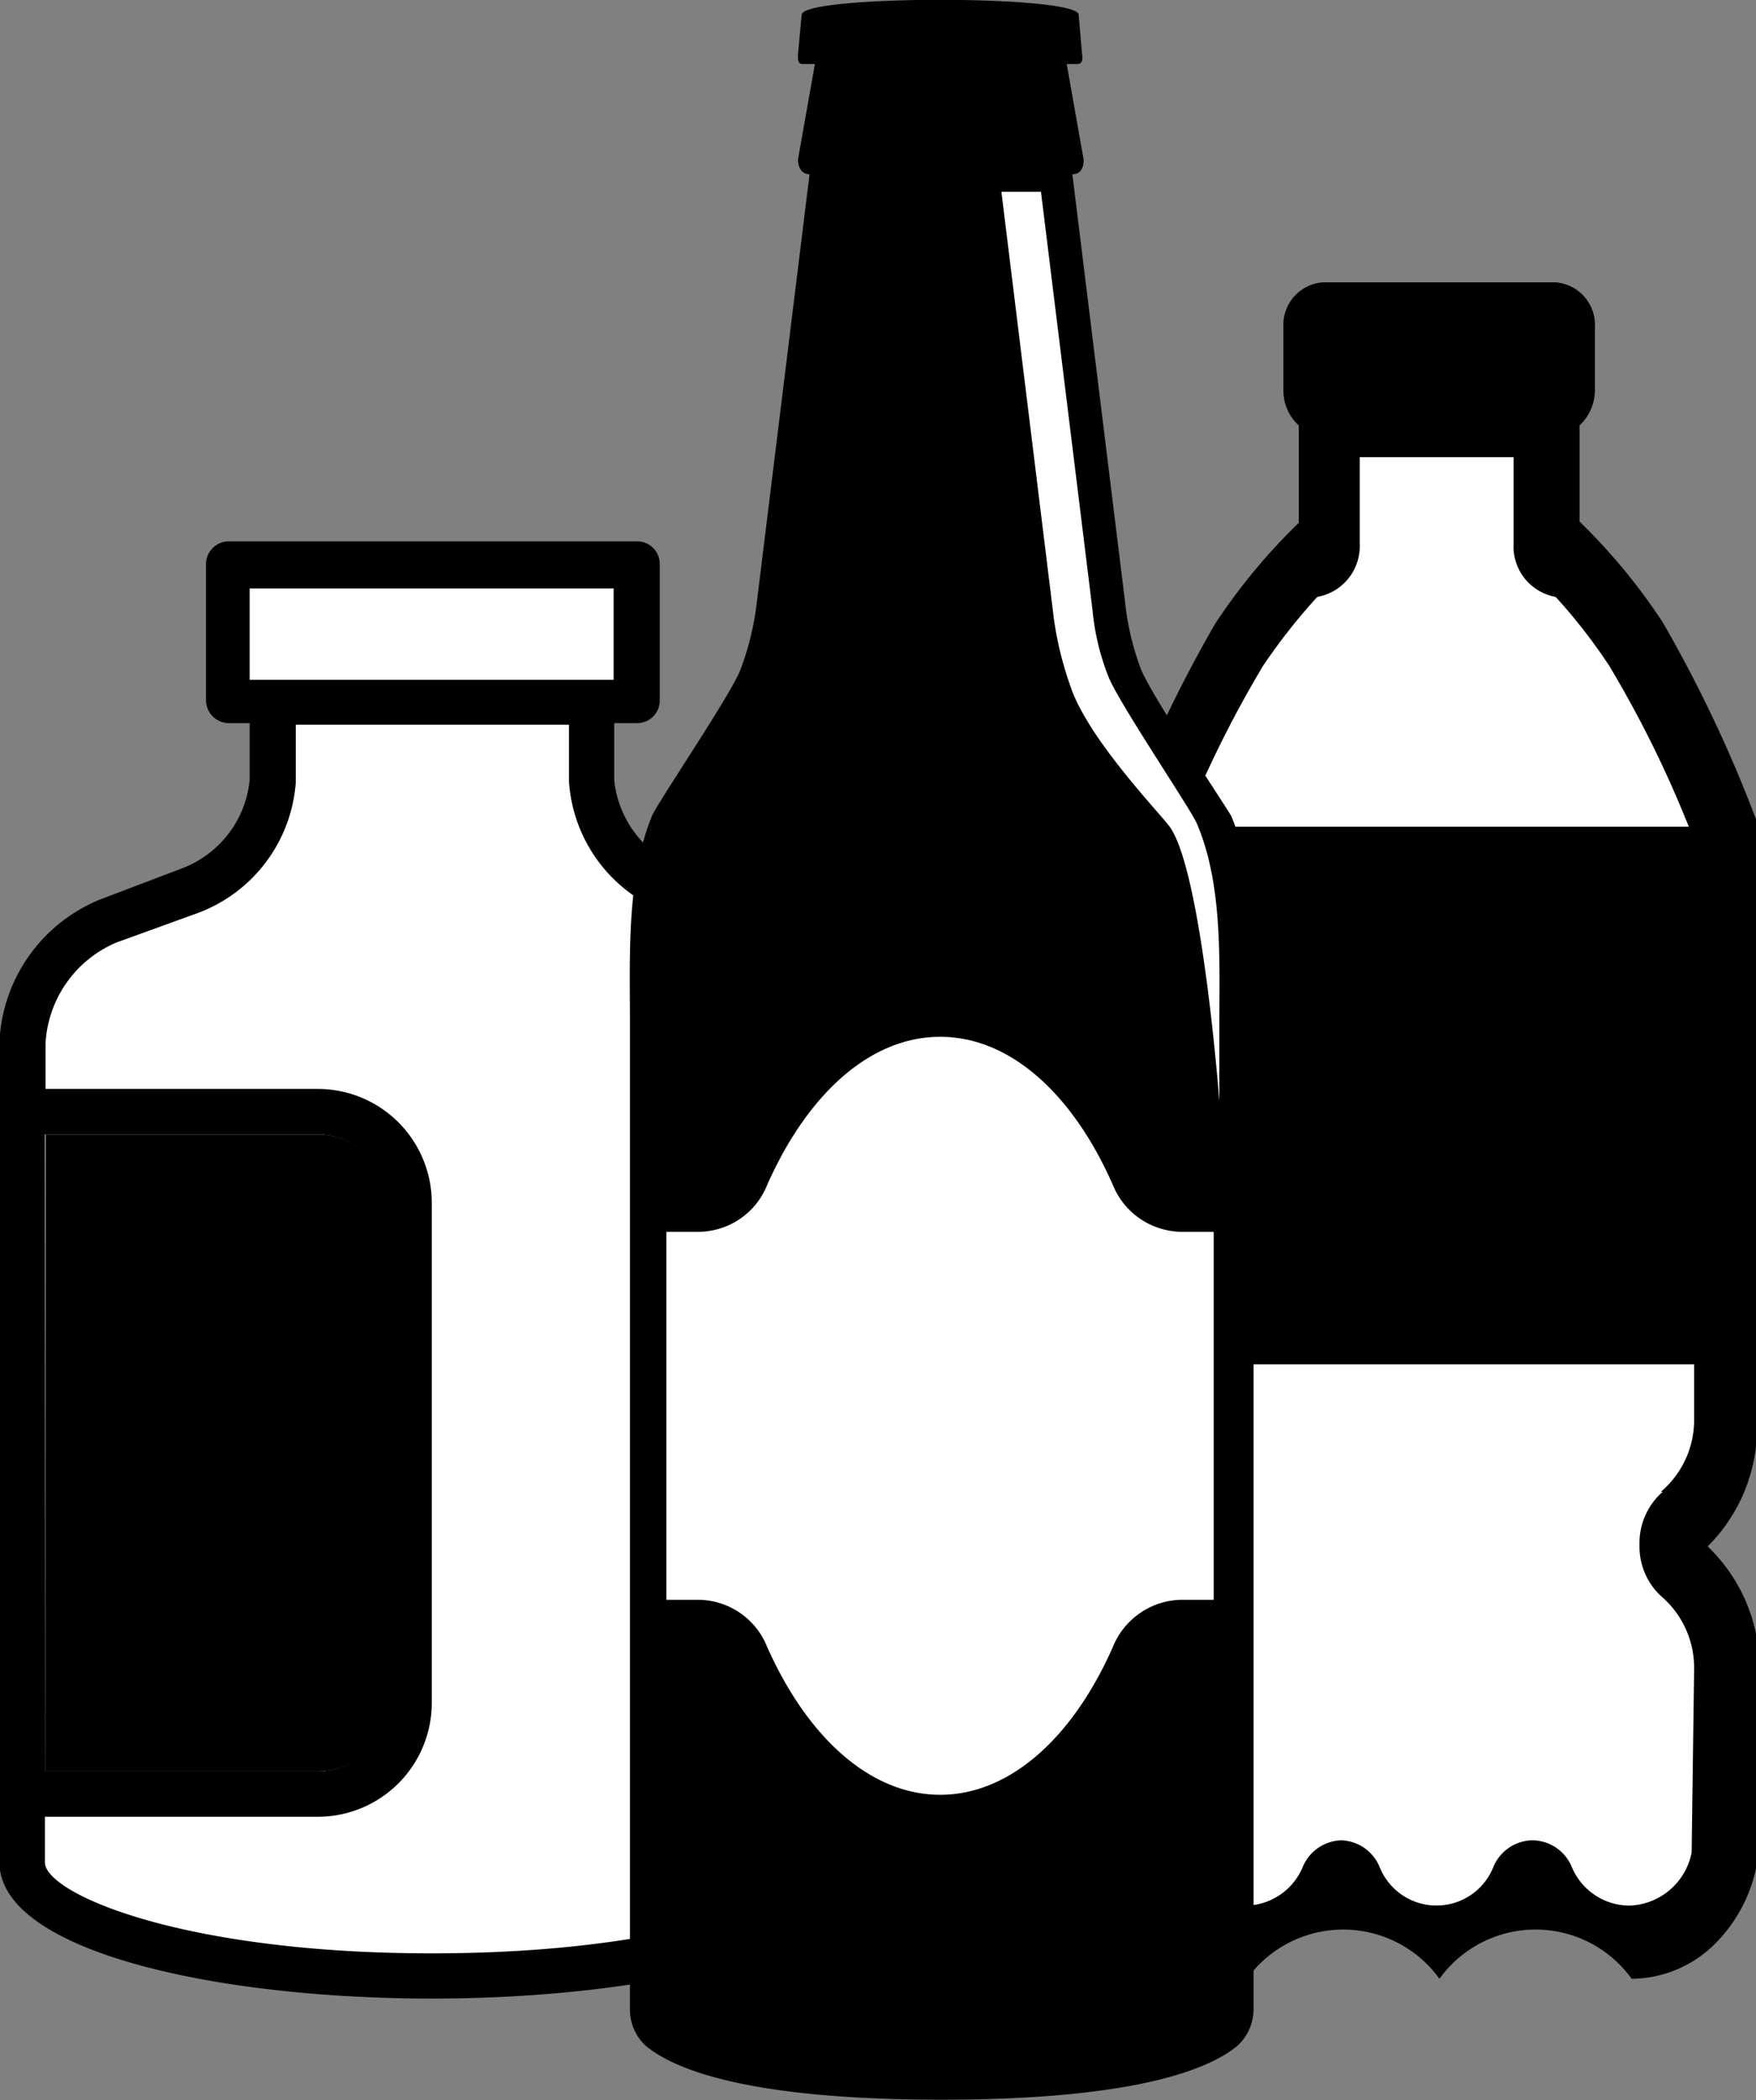
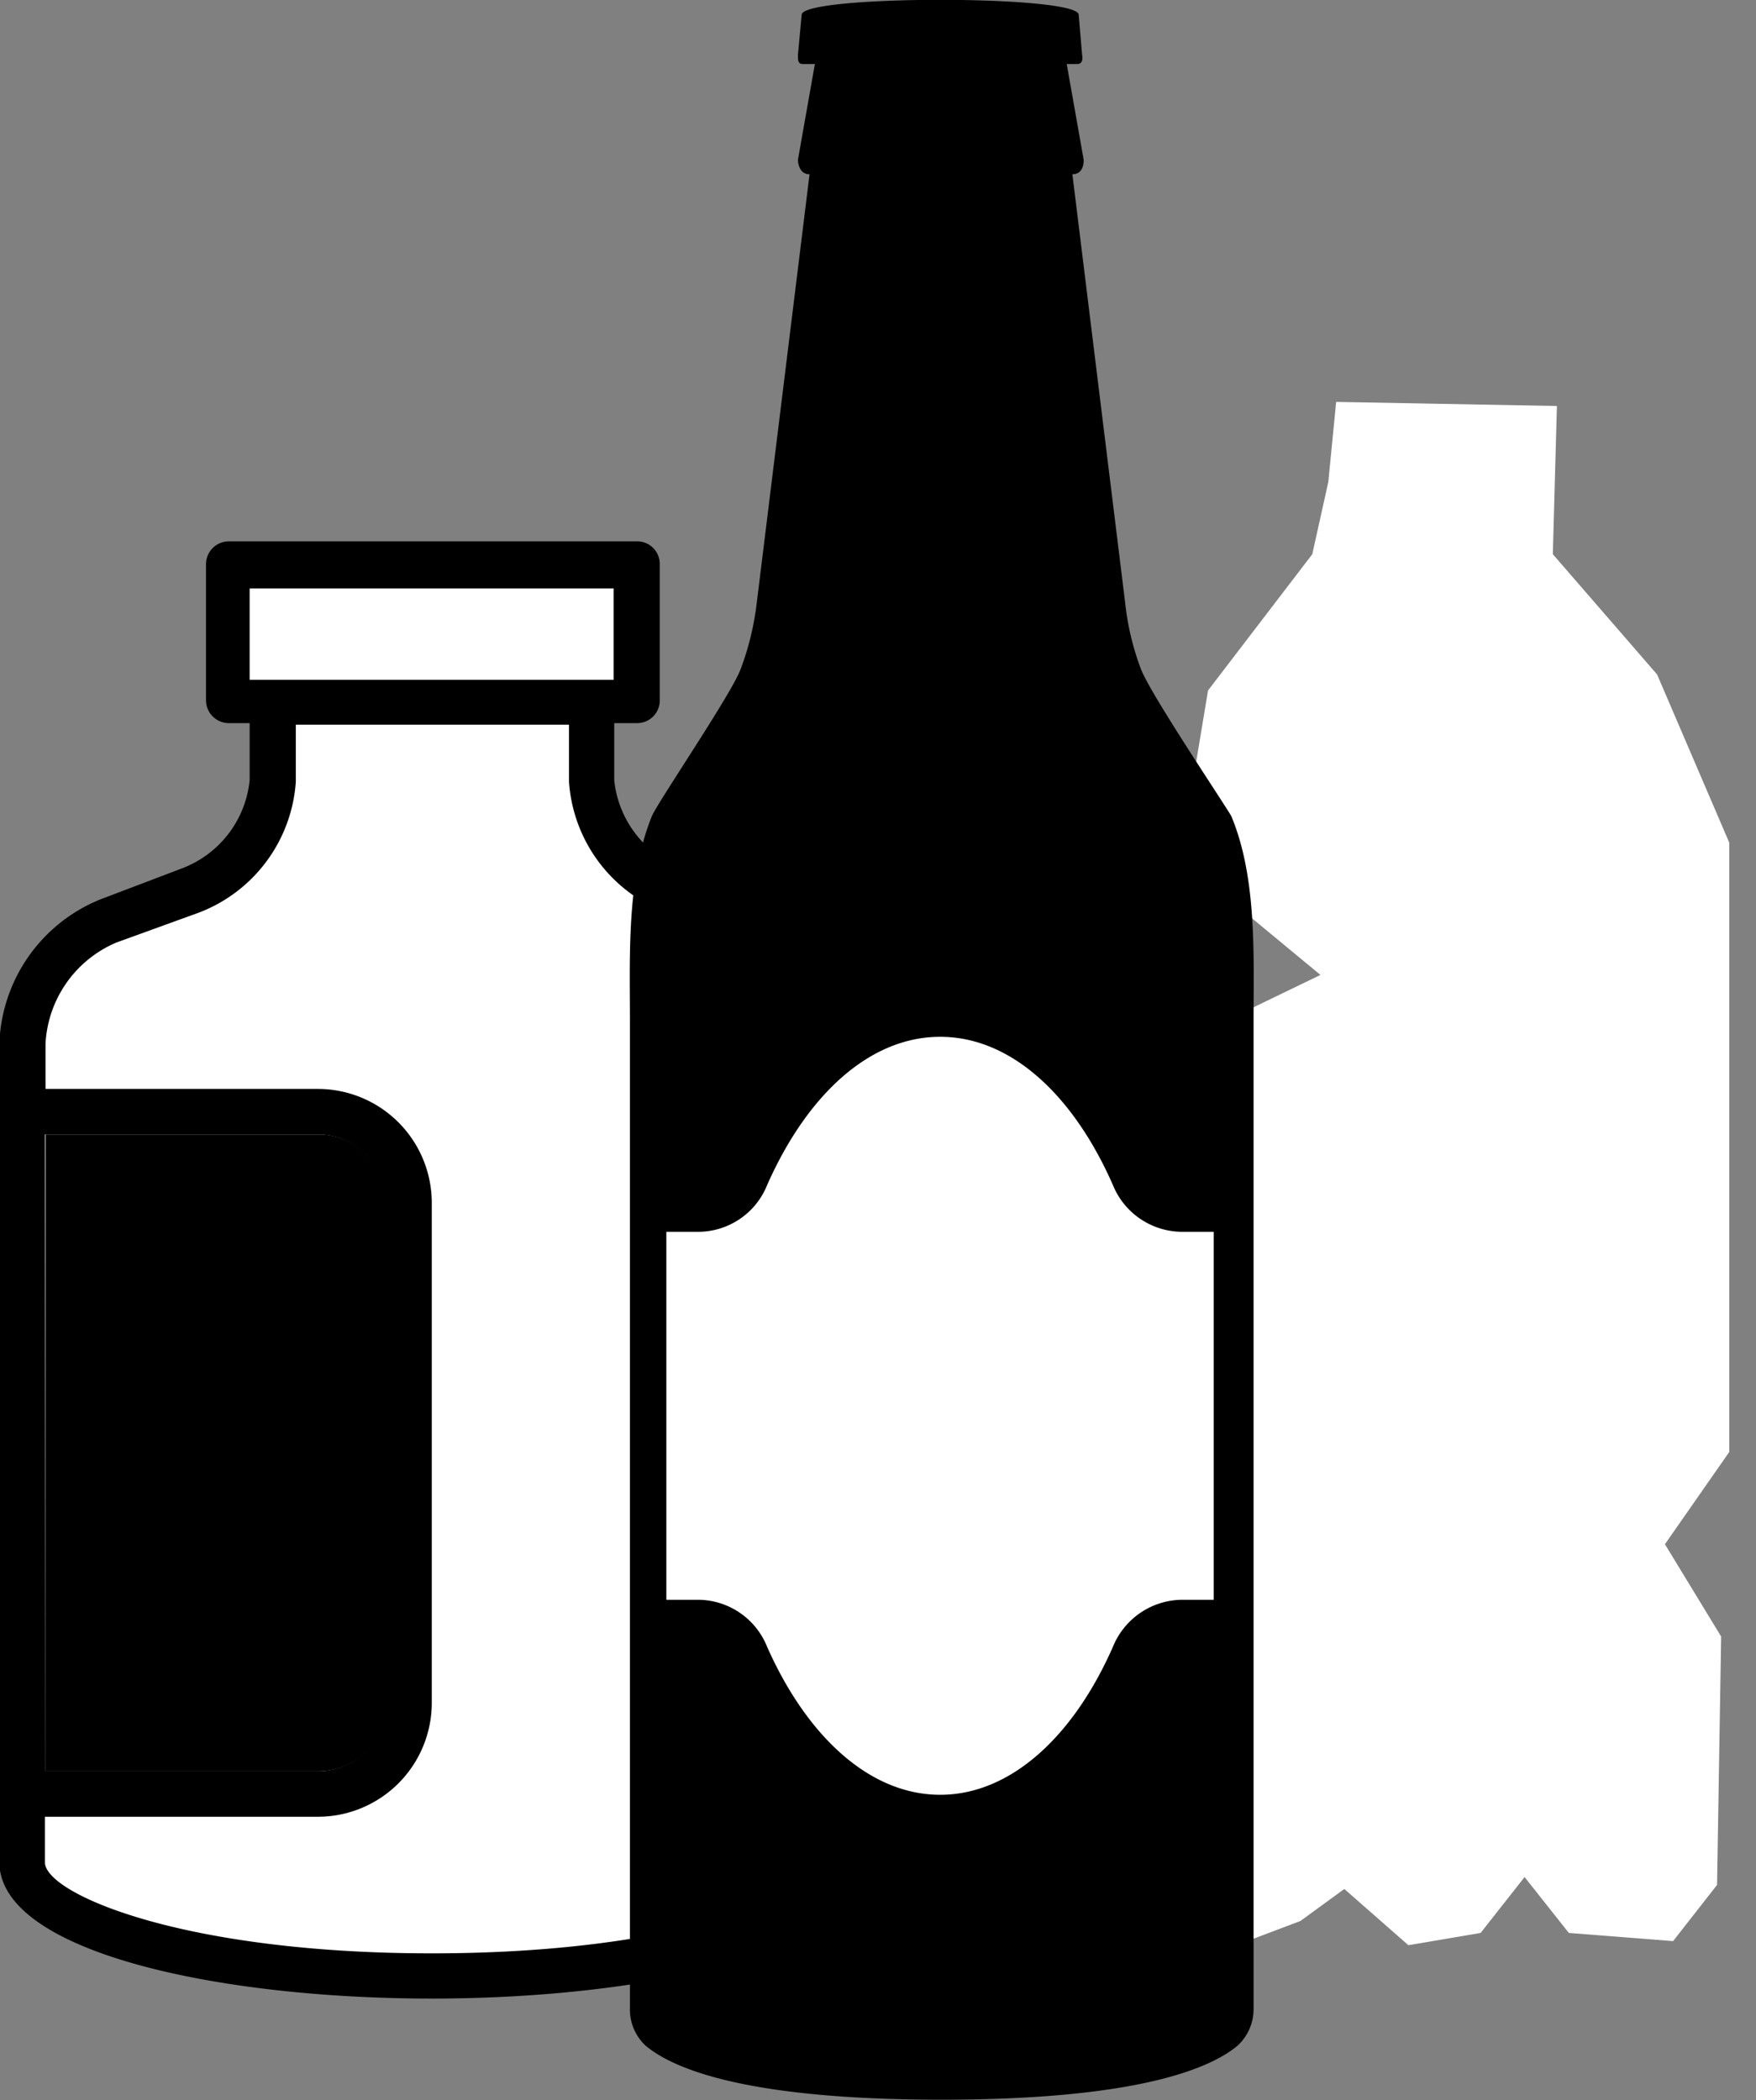
<svg xmlns="http://www.w3.org/2000/svg" viewBox="0 0 55.92 66.88">
  <rect x="0" y="0" width="55.92" height="66.88" fill="#808080" stroke="none" />
  <defs>
    <style>.a{fill:#fff;}</style>
  </defs>
  <title>icon-label</title>
  <polygon class="a" points="42.05 31.05 37.58 27.35 38.47 21.99 41.79 17.65 42.3 15.35 42.55 12.8 49.58 12.93 49.45 17.65 52.77 21.48 55.07 26.84 55.07 46.24 53.02 49.18 54.81 52.12 54.68 60.03 53.28 61.82 49.96 61.56 48.55 59.78 47.15 61.56 44.85 61.95 42.81 60.16 41.41 61.18 37.7 62.58 34.64 34.63 42.05 31.05" />
  <path class="a" d="M655.86,410.12l-.13-27.44,1.92-2.56,3.7-1.27,2.17-2.05.26-3.44-.13-.64-1.53-.13.12-4.34h12.9l.13,4.72-1.54-.12.13,3.57,1.28,1.66h8.93c.64,0-2.17,33.7-2.17,33.7l-11.23,1.66-6-.38-5.87-.77Z" transform="translate(-655.05 -350.35)" />
-   <path d="M711,395.61v-19l0-.09a42.83,42.83,0,0,0-3-6.35,19,19,0,0,0-2.65-3.21v-3.06a1.54,1.54,0,0,0,.49-1.13v-2a1.36,1.36,0,0,0-1.27-1.43h-7.38a1.36,1.36,0,0,0-1.27,1.43v2a1.5,1.5,0,0,0,.49,1.13V367a19.07,19.07,0,0,0-2.66,3.21,42.42,42.42,0,0,0-3,6.35l0,.09v19a5.31,5.31,0,0,0,1.66,3.94,5.31,5.31,0,0,0-1.66,3.94l0,6v0a4.76,4.76,0,0,0,1.37,2.74,3.82,3.82,0,0,0,2.64,1.1,3.78,3.78,0,0,1,6.13,0,3.77,3.77,0,0,1,6.12,0,3.79,3.79,0,0,0,2.64-1.1,4.83,4.83,0,0,0,1.38-2.74v0l.05-6a5.34,5.34,0,0,0-1.65-3.93A5.34,5.34,0,0,0,711,395.61Zm-14-26.25a1.64,1.64,0,0,0,1.35-1.69v-2.76h4.9v2.77a1.63,1.63,0,0,0,1.34,1.68,17.68,17.68,0,0,1,1.71,2.2,35.57,35.57,0,0,1,2.53,5.12H692.74a35.57,35.57,0,0,1,2.53-5.12A18.68,18.68,0,0,1,697,369.36Zm11,28.5a2.16,2.16,0,0,0-.74,1.64v.1a2.14,2.14,0,0,0,.74,1.63,3,3,0,0,1,1,2.25l-.08,5.87a2.09,2.09,0,0,1-2,1.69,2,2,0,0,1-1.82-1.24,1.37,1.37,0,0,0-1.22-.84h-.05a1.37,1.37,0,0,0-1.22.84,1.95,1.95,0,0,1-3.63,0,1.37,1.37,0,0,0-1.22-.84h0a1.37,1.37,0,0,0-1.22.84,2,2,0,0,1-1.82,1.24,2.1,2.1,0,0,1-2-1.69l-.08-5.87a3,3,0,0,1,1-2.25,2.11,2.11,0,0,0,.74-1.63v-.1a2.13,2.13,0,0,0-.74-1.64,3,3,0,0,1-1-2.25V393.8H709v1.81A3,3,0,0,1,707.94,397.86Z" transform="translate(-655.05 -350.35)" />
  <path d="M676.06,410.45a.73.73,0,0,1-.14-1.44,14.21,14.21,0,0,0,2.32-.65V383.58a.73.73,0,0,1,.72-.73.73.73,0,0,1,.73.73v25.24a.74.74,0,0,1-.4.65,12.66,12.66,0,0,1-3.08,1Z" transform="translate(-655.05 -350.35)" />
  <path d="M679.38,379l-2.62-1a3.37,3.37,0,0,1-2.15-2.8v-1.82h.73a.72.72,0,0,0,.72-.72v-4.35a.72.72,0,0,0-.72-.72h-13a.73.73,0,0,0-.73.72v4.35a.73.73,0,0,0,.73.72H663v1.82a3.36,3.36,0,0,1-2.14,2.8l-2.63,1a5.15,5.15,0,0,0-3.2,4.57v2.17h0v21.74h0v2.17c0,2.86,6.93,4.35,13.77,4.35s13.76-1.49,13.76-4.35V383.58A5.13,5.13,0,0,0,679.38,379ZM663,369.09h11.59V372H663Zm-6.52,17.39h8.69a2.18,2.18,0,0,1,2.18,2.17v15.94a2.18,2.18,0,0,1-2.18,2.17H656.5Zm24.64,23.18c0,1-4.35,2.9-12.32,2.9s-12.32-1.91-12.32-2.9v-1.45h8.69a3.63,3.63,0,0,0,3.63-3.62V388.65a3.63,3.63,0,0,0-3.63-3.62H656.5v-1.45a3.71,3.71,0,0,1,2.25-3.21l2.62-.95a4.81,4.81,0,0,0,3.1-4.17v-1.82h8.7v1.82a4.81,4.81,0,0,0,3.1,4.17l2.62.95a3.71,3.71,0,0,1,2.25,3.21Z" transform="translate(-655.05 -350.35)" />
  <path d="M656.5,386.48h8.69a2.18,2.18,0,0,1,2.18,2.17v15.94a2.18,2.18,0,0,1-2.18,2.17H656.5Z" transform="translate(-655.05 -350.35)" />
  <path d="M691.38,371.65a8.54,8.54,0,0,1-.5-2.11L689.2,355.9c.39,0,.36-.46.36-.46l-.54-3.05h.33c.15,0,.19-.12.16-.29l-.11-1.29c-.11-.62-8.71-.62-8.82,0l-.12,1.29c0,.17,0,.29.16.29H681l-.54,3.05s0,.46.37.46l-1.68,13.64a9,9,0,0,1-.51,2.11c-.28.78-2.64,4.24-2.83,4.69-.81,2-.7,4.43-.7,6.52v31.45a1.57,1.57,0,0,0,.5,1.19c.87.73,3.18,1.72,9.43,1.72s8.56-1,9.42-1.72a1.58,1.58,0,0,0,.51-1.19V382.86c0-2.09.11-4.56-.71-6.52C694,375.89,691.67,372.43,691.38,371.65Z" transform="translate(-655.05 -350.35)" />
  <polygon points="32.98 2.57 33.46 5.25 32.19 5.25 31.72 2.57 32.98 2.57" />
  <path class="a" d="M693.7,401.3h-1.05a2.4,2.4,0,0,0-2.16,1.5c-1.26,2.86-3.26,4.71-5.5,4.71s-4.24-1.85-5.51-4.71a2.38,2.38,0,0,0-2.15-1.5h-1.06V389.58h1.06a2.37,2.37,0,0,0,2.15-1.49c1.27-2.87,3.26-4.72,5.51-4.72s4.24,1.85,5.5,4.72a2.39,2.39,0,0,0,2.16,1.49h1.05Z" transform="translate(-655.05 -350.35)" />
-   <path class="a" d="M693.88,383.09v2.33s-.55-7.3-1.58-8.74c-.33-.45-2.66-2.86-3.18-4.53a10.73,10.73,0,0,1-.51-2.1l-1.67-13.59h1.26l1.64,13.31a7.73,7.73,0,0,0,.5,2.11c.29.78,2.63,4.24,2.82,4.69C694,378.52,693.88,381,693.88,383.09Z" transform="translate(-655.05 -350.35)" />
</svg>